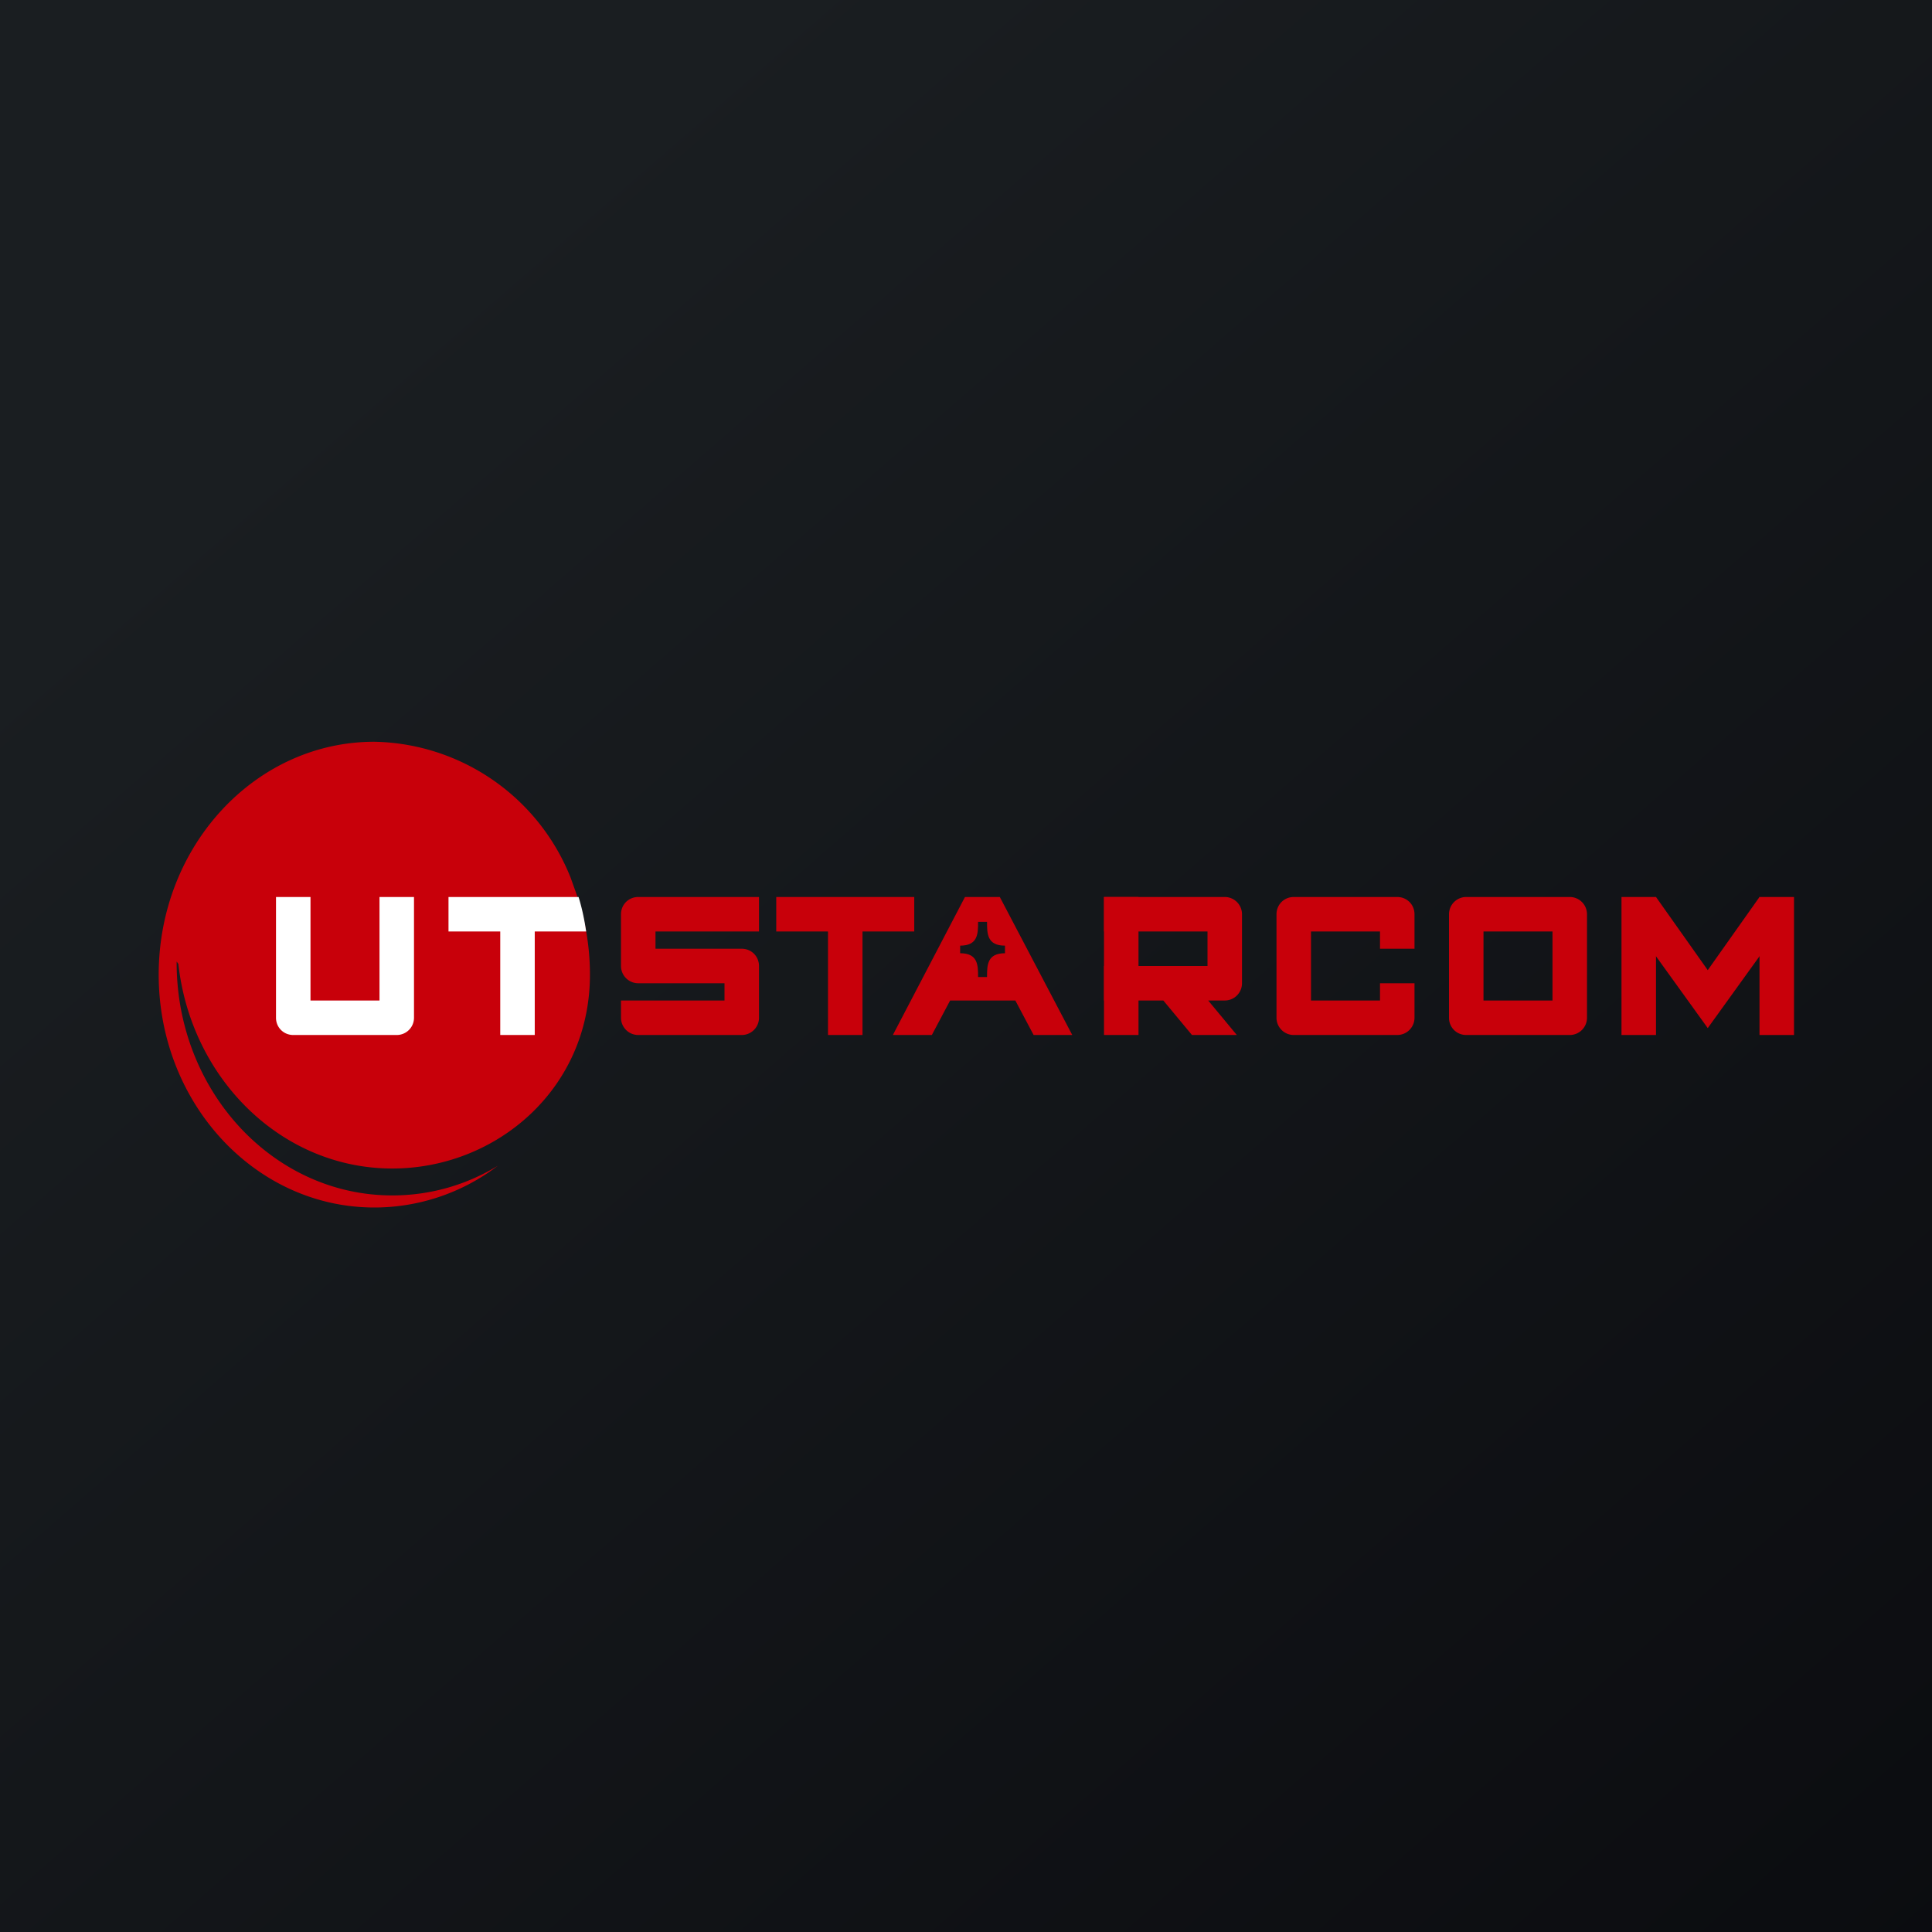
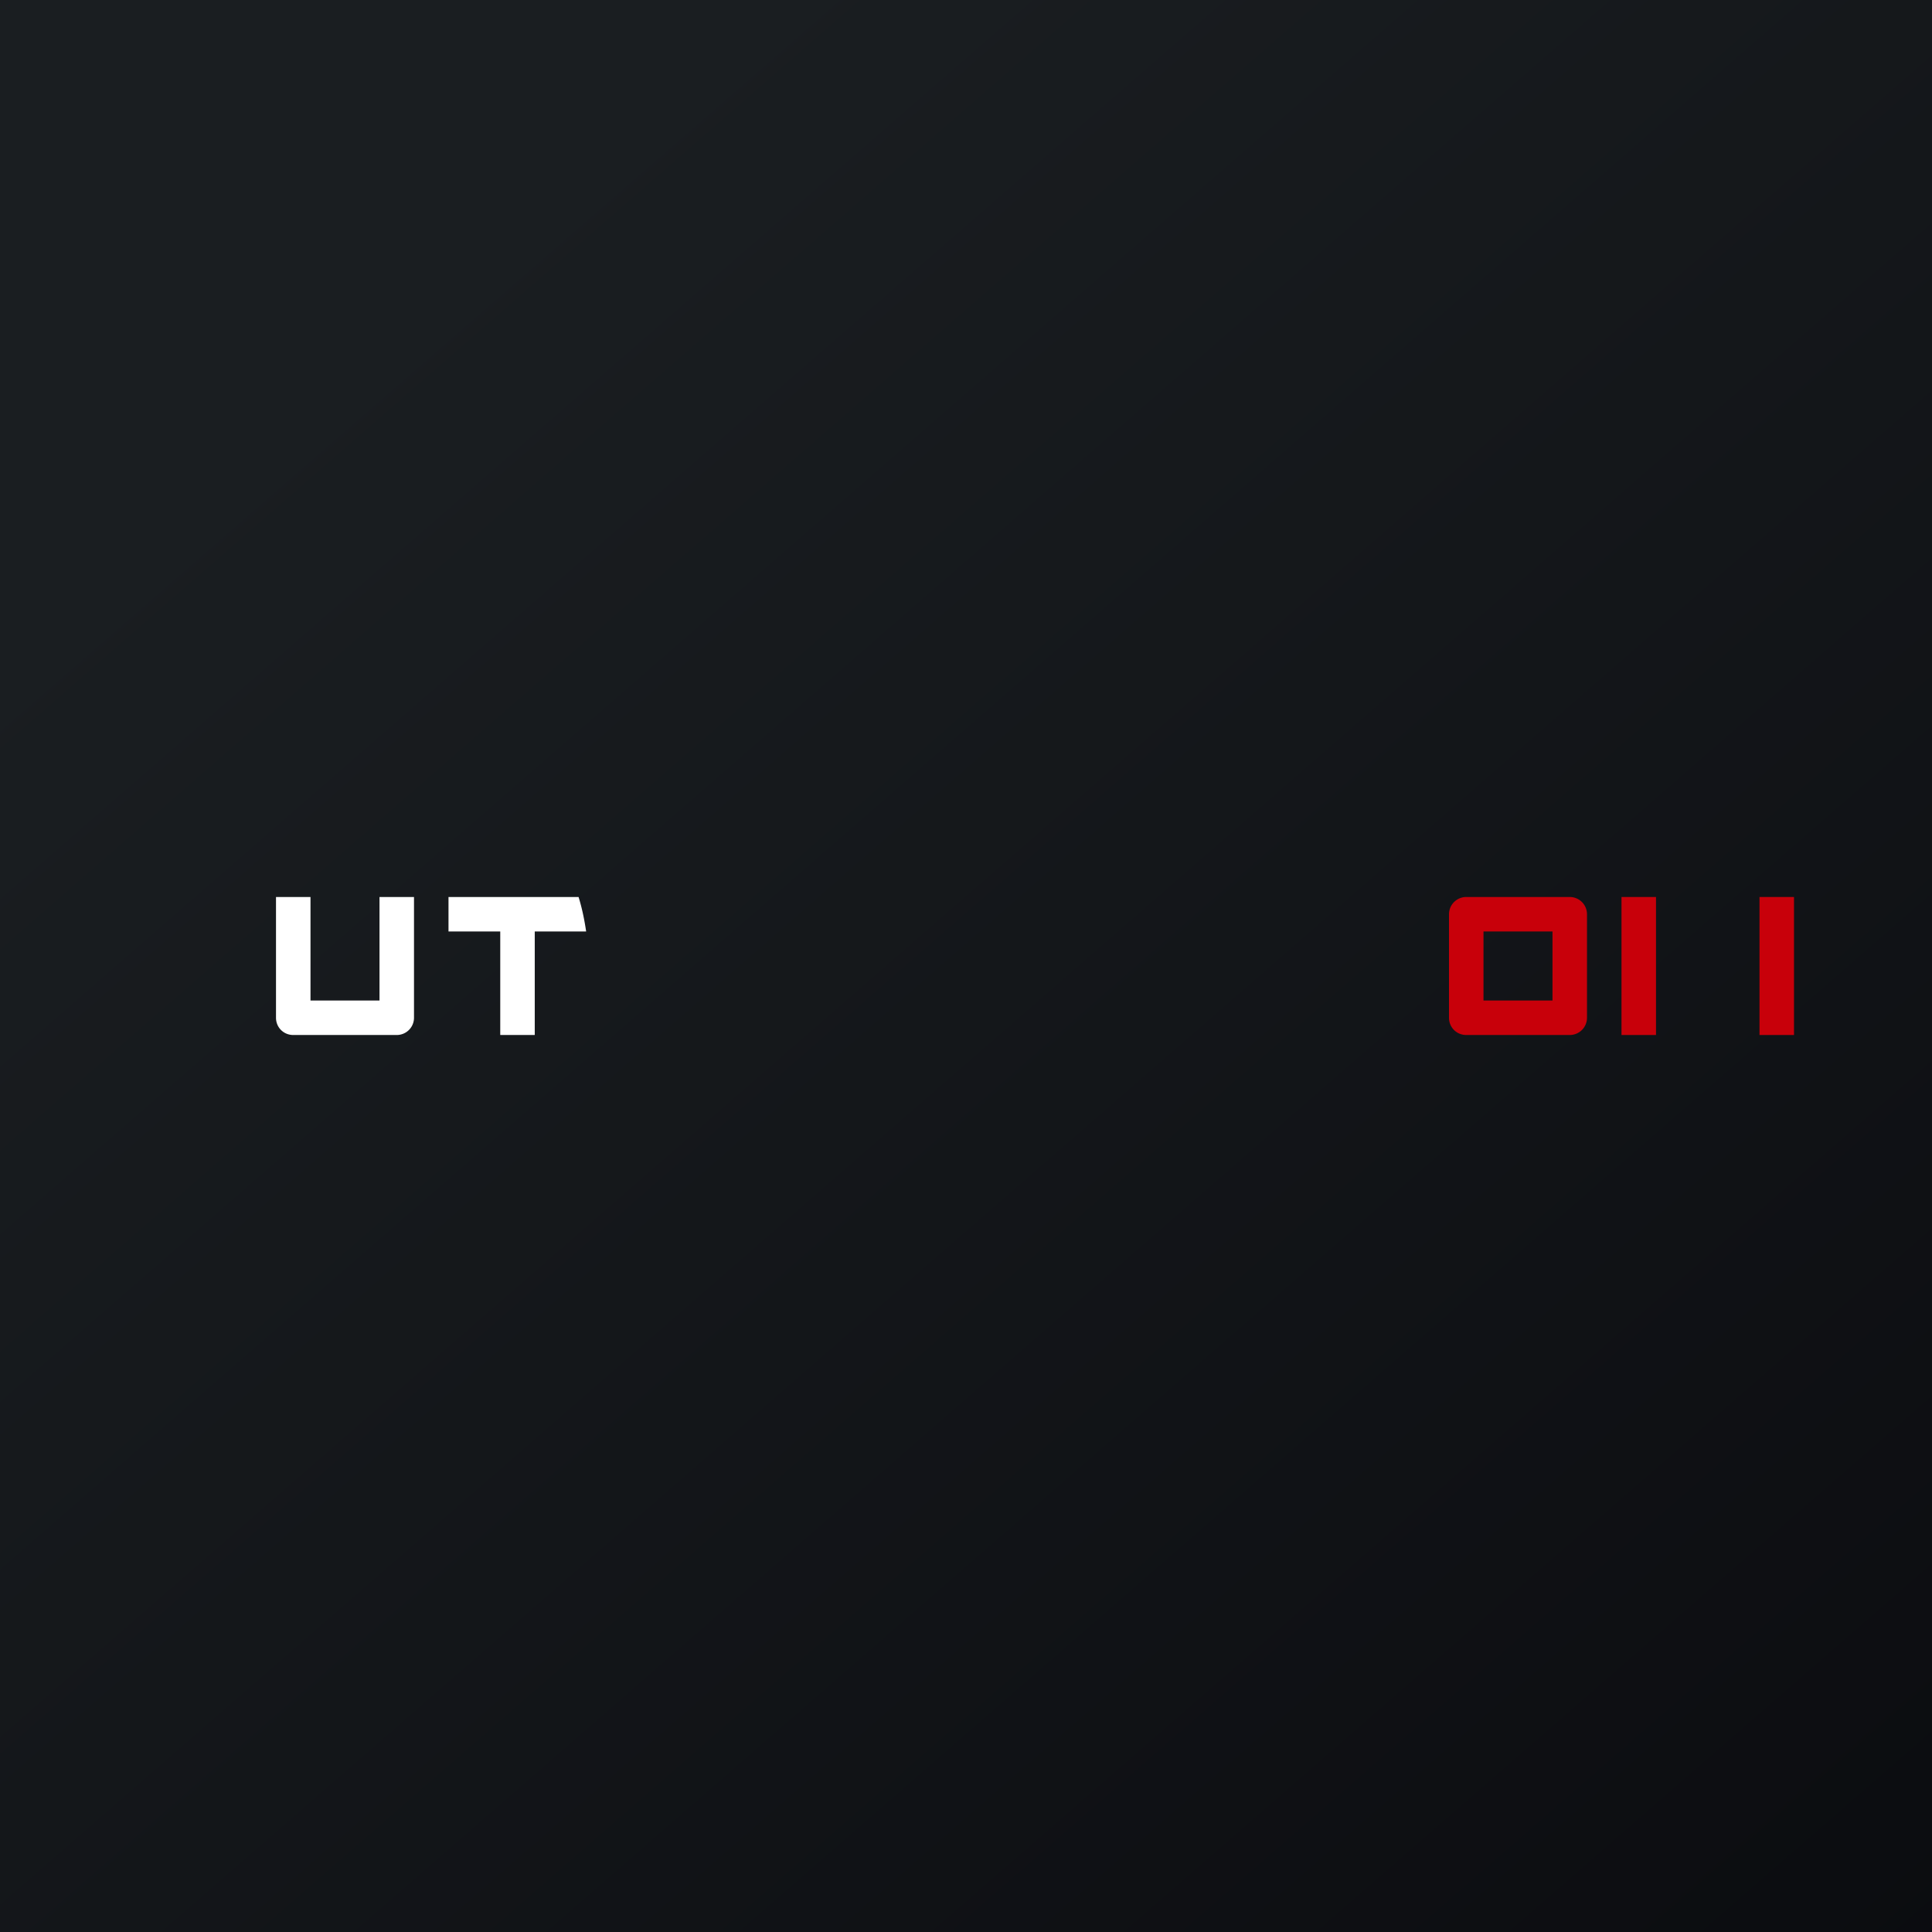
<svg xmlns="http://www.w3.org/2000/svg" width="56" height="56">
  <rect width="100%" height="100%" fill="#808080" stroke="none" />
  <path fill="url(#a351g4410)" d="M0 0h56v56H0z" />
-   <path fill="#C8000A" d="M17.1 28.25c0-.79-.13-1.55-.36-2.25l-.2-.56a6.25 6.25 0 0 0-5.69-3.94c-3.45 0-6.25 3.02-6.25 6.75S7.4 35 10.85 35a5.9 5.9 0 0 0 3.58-1.21c-.9.55-1.95.86-3.06.86-3.45 0-6.25-3.02-6.25-6.75v-.03l.05.07c.37 3.34 3 5.93 6.2 5.93 3.01 0 5.73-2.3 5.73-5.62zM33 26h-1v4h1v-4z" />
-   <path fill="#C8000A" d="M36 26.5a.5.5 0 0 0-.5-.5H32v1h3v1h-3v1h1.72l.83 1h1.3l-.83-1h.48a.5.5 0 0 0 .5-.5v-2zm4.5-.5c.28 0 .5.22.5.5v1h-1V27h-2v2h2v-.5h1v1a.5.5 0 0 1-.5.5h-3a.5.5 0 0 1-.5-.5v-3c0-.28.22-.5.5-.5h3z" />
  <path fill="#C8000A" fill-rule="evenodd" d="M42.5 26a.5.5 0 0 0-.5.5v3c0 .28.22.5.5.5h3a.5.5 0 0 0 .5-.5v-3a.5.5 0 0 0-.5-.5h-3zm2.5 1h-2v2h2v-2z" />
  <path fill="#C8000A" d="M47 26h1v4h-1zm4 0h1v4h-1z" />
-   <path fill="#C8000A" d="m48 26-.82.58 2.32 3.22 2.32-3.22L51 26l-1.5 2.12L48 26zm-24 1h1v3h-1zm-1.5-1h4v1h-4v-1zm-.5 0v1h-3v.5h2.5c.28 0 .5.22.5.5v1.5a.5.5 0 0 1-.5.5h-3a.5.5 0 0 1-.5-.5V29h3v-.5h-2.5a.5.5 0 0 1-.5-.5v-1.5c0-.28.22-.5.5-.5H22z" />
-   <path fill="#C8000A" fill-rule="evenodd" d="m25.88 30 2.09-4h1.01l2.1 4h-1.12l-.53-1h-1.89l-.53 1h-1.13zm2.73-3.28c0 .34 0 .69.52.69v.22c-.52 0-.52.35-.52.69h-.26c0-.34 0-.69-.52-.69v-.22c.52 0 .52-.35.52-.69h.26z" />
  <path fill="#fff" d="M13 26h3.77c.1.32.17.66.22 1H15.5v3h-1v-3H13v-1zm-4 0H8v3.5c0 .28.22.5.5.5h3a.5.5 0 0 0 .5-.5V26h-1v3H9v-3z" />
  <defs>
    <linearGradient id="a351g4410" x1="10.42" x2="68.15" y1="9.71" y2="76.02" gradientUnits="userSpaceOnUse">
      <stop stop-color="#1A1E21" />
      <stop offset="1" stop-color="#06060A" />
    </linearGradient>
  </defs>
</svg>